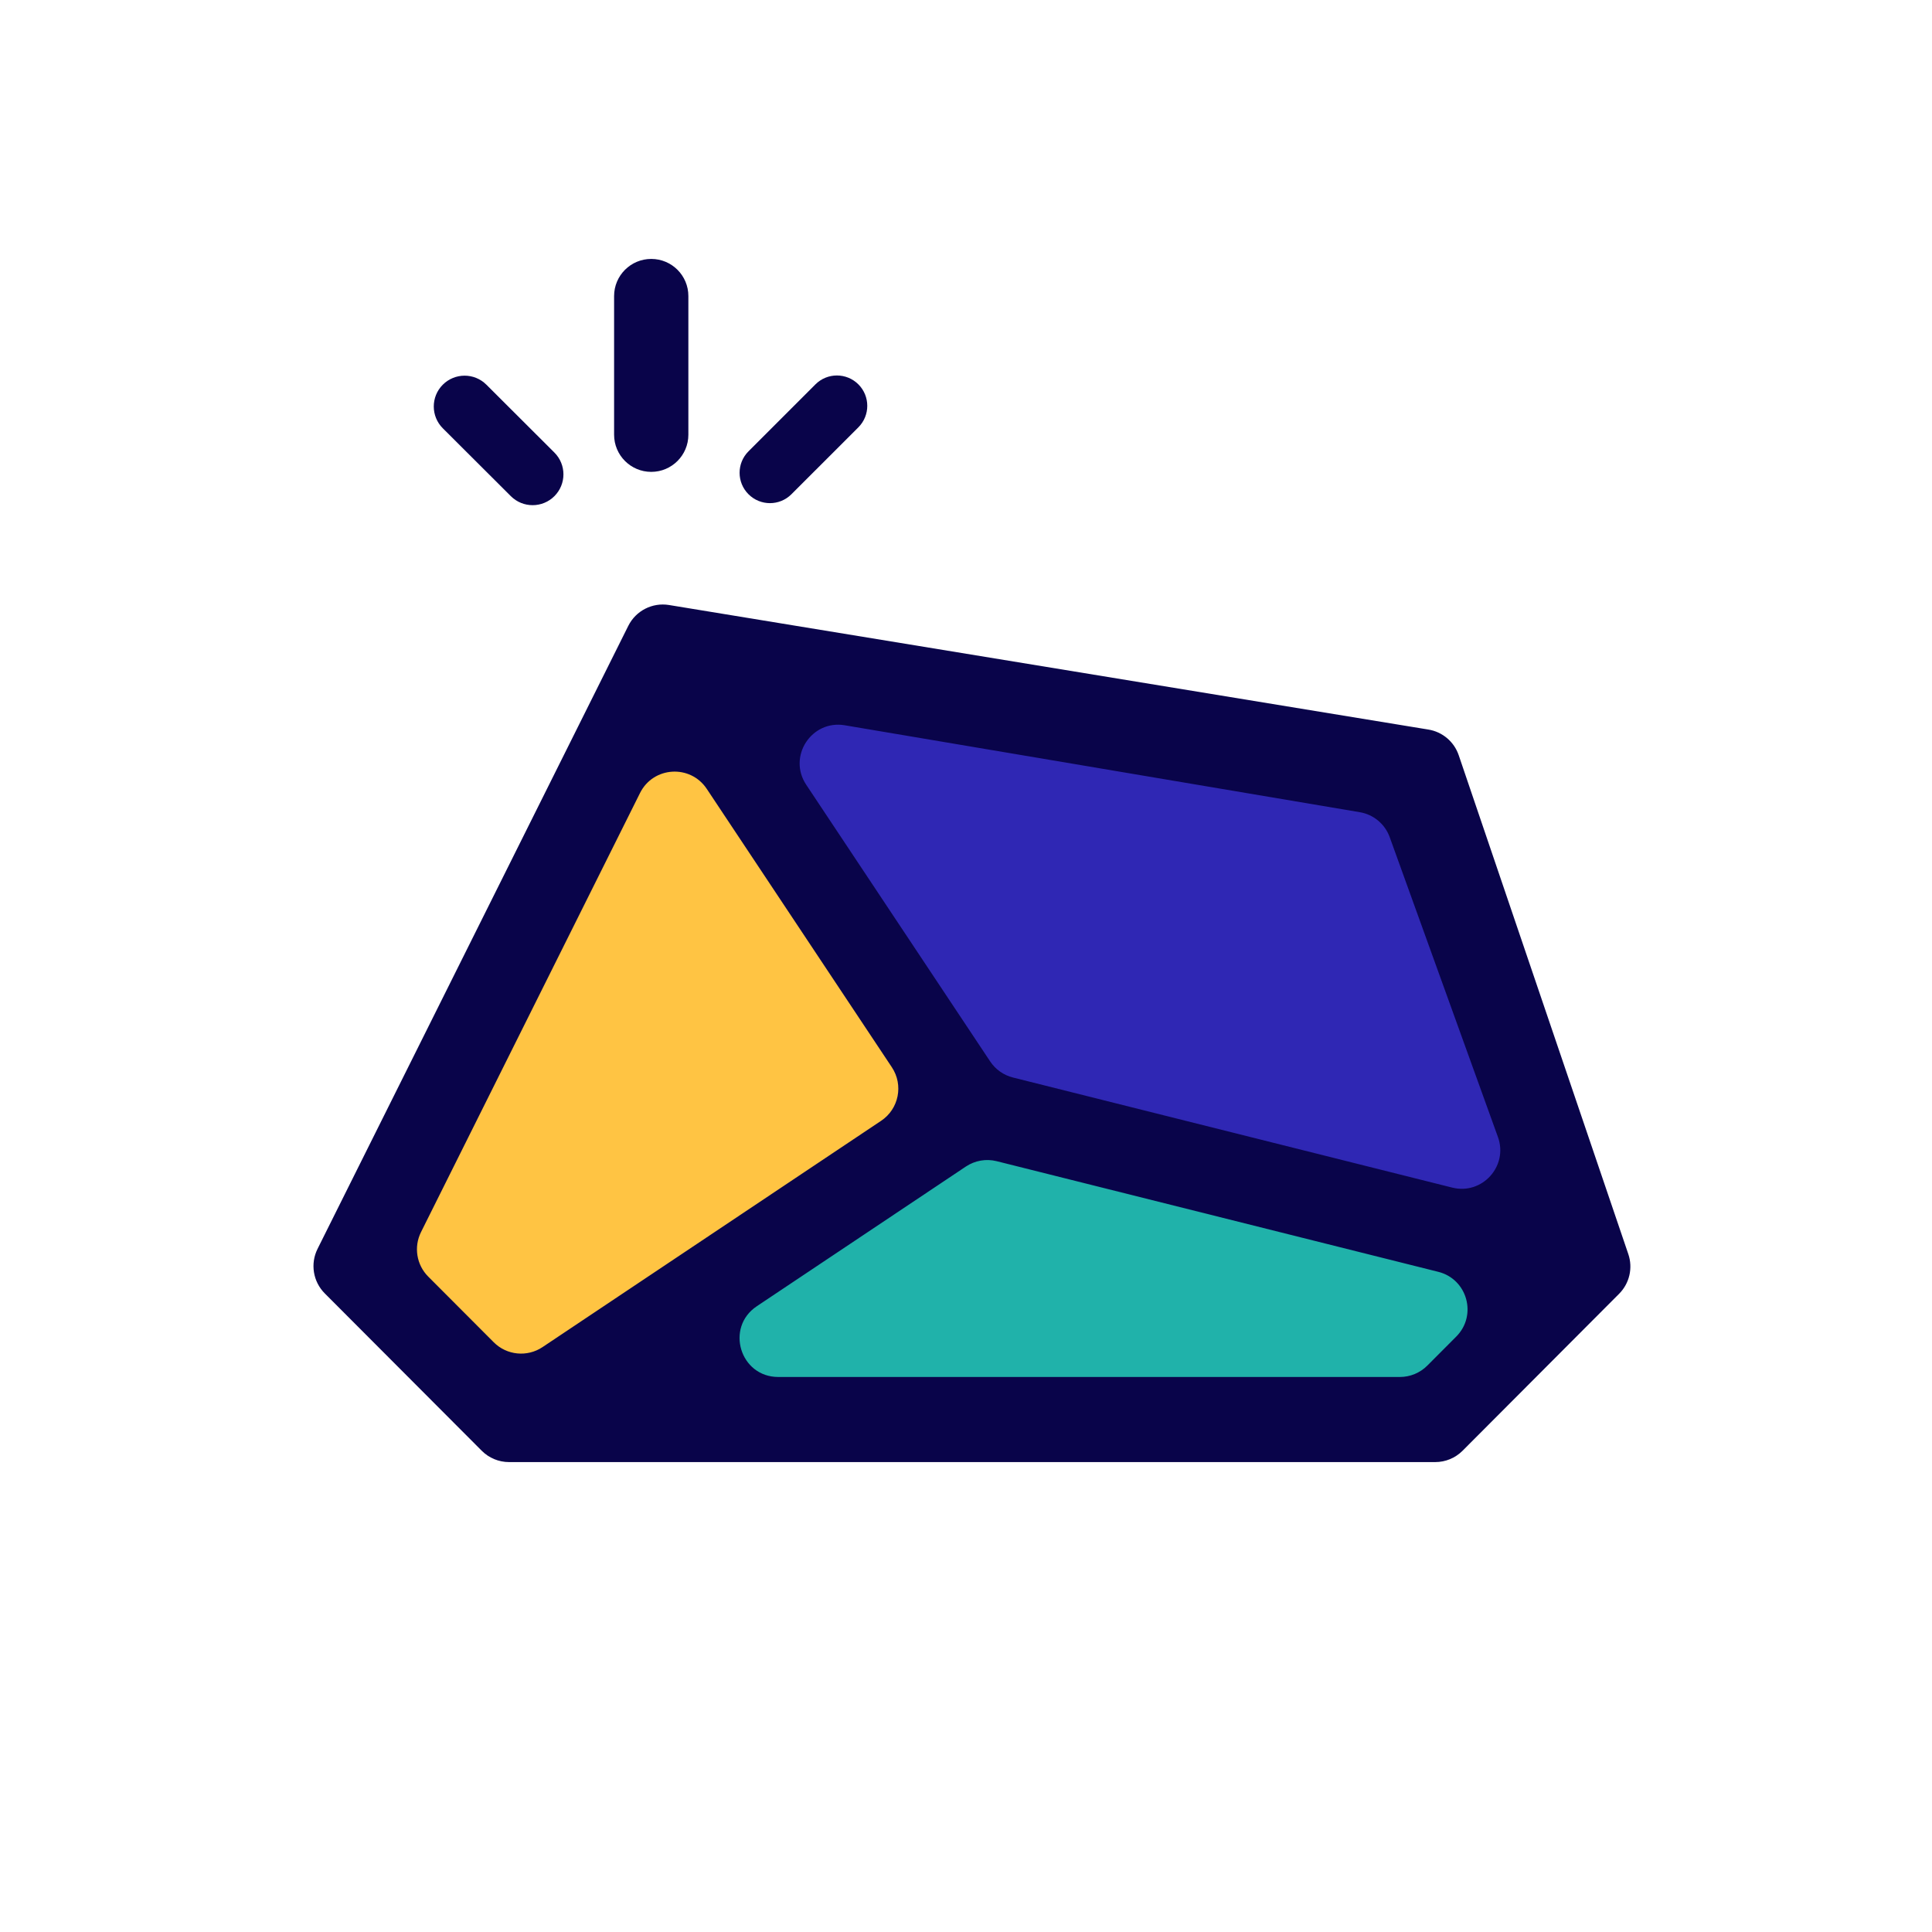
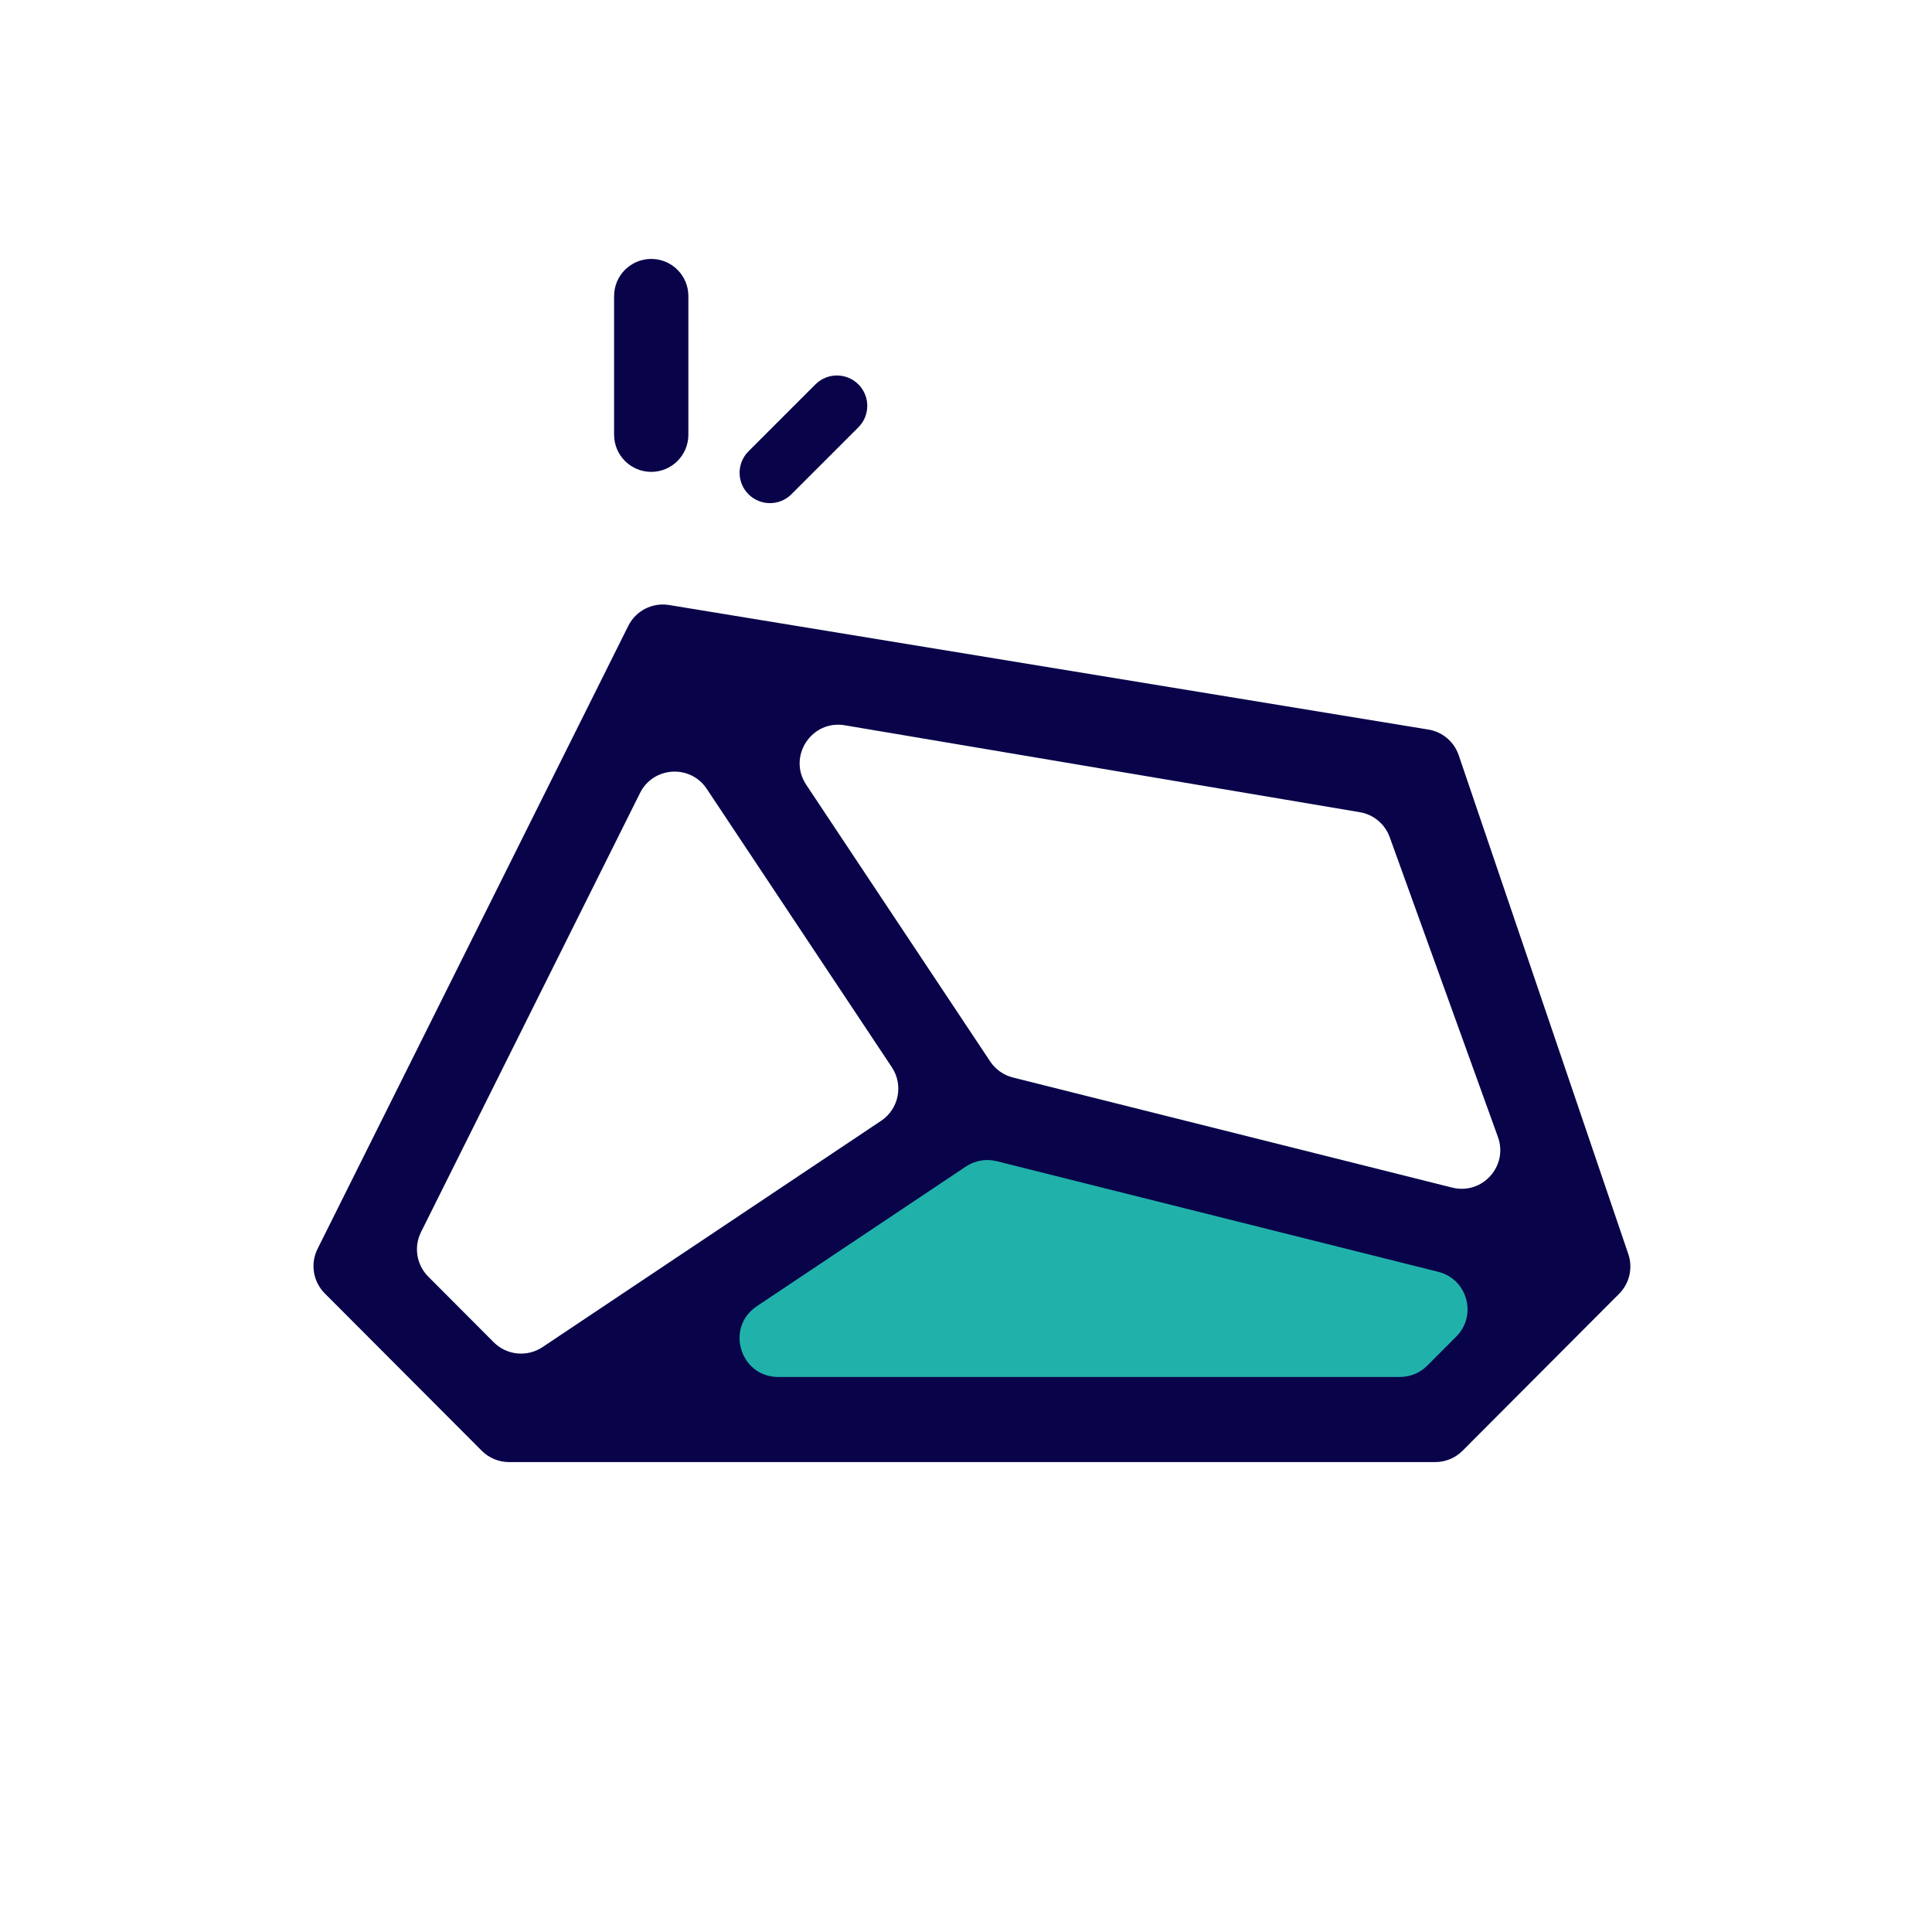
<svg xmlns="http://www.w3.org/2000/svg" width="97" height="97" viewBox="0 0 97 97" fill="none">
-   <path d="M32.546 37.731L19.521 64.168C19.239 64.741 19.353 65.43 19.804 65.881L24.181 70.264C24.701 70.785 25.524 70.848 26.118 70.412L45.508 56.195C46.145 55.728 46.307 54.845 45.878 54.182L35.136 37.58C34.507 36.608 33.058 36.692 32.546 37.731Z" fill="#FFC443" />
  <path d="M72.037 69.087L74.064 66.344C74.505 65.747 74.439 64.916 73.91 64.395L73.509 63.999C73.317 63.811 73.079 63.678 72.819 63.614L49.545 57.885C49.181 57.796 48.797 57.846 48.469 58.027L35.124 65.381C34.478 65.737 34.189 66.512 34.445 67.204L35.248 69.38C35.468 69.976 36.041 70.367 36.676 70.355L70.866 69.692C71.329 69.683 71.762 69.46 72.037 69.087Z" fill="#20B2AA" />
-   <path d="M70.328 40.372L42.04 34.054C41.557 33.946 41.051 34.085 40.691 34.425L39.319 35.721C38.806 36.205 38.703 36.983 39.072 37.584L49.042 53.858C49.237 54.177 49.546 54.411 49.906 54.513L73.659 61.267C74.119 61.397 74.614 61.3 74.989 61.004L76.402 59.892C76.893 59.506 77.091 58.855 76.898 58.26L71.422 41.367C71.259 40.865 70.844 40.487 70.328 40.372Z" fill="#2F27B4" stroke="#2F27B4" stroke-width="0.746" />
-   <path d="M27.834 22.721L24.419 19.313C23.814 18.71 22.834 18.711 22.23 19.316C21.627 19.921 21.628 20.9 22.233 21.504L25.648 24.911C26.253 25.515 27.233 25.514 27.836 24.909C28.44 24.304 28.439 23.324 27.834 22.721Z" fill="#09044A" />
  <path d="M34.561 21.826V14.864C34.561 13.835 33.727 13 32.697 13C31.667 13 30.832 13.835 30.832 14.864V21.826C30.832 22.856 31.667 23.691 32.697 23.691C33.727 23.691 34.561 22.856 34.561 21.826Z" fill="#09044A" />
  <path d="M39.735 24.815L43.097 21.454C43.692 20.859 43.692 19.893 43.097 19.298C42.501 18.703 41.536 18.703 40.941 19.298L37.58 22.659C36.984 23.255 36.984 24.22 37.58 24.815C38.175 25.41 39.14 25.41 39.735 24.815Z" fill="#09044A" />
  <path d="M73.238 37.918C73.008 37.24 72.422 36.744 71.716 36.629L33.592 30.376C32.754 30.238 31.923 30.663 31.544 31.424L15.943 62.702C15.571 63.448 15.717 64.347 16.305 64.937L24.186 72.837C24.549 73.202 25.043 73.407 25.558 73.407H72.059C72.574 73.407 73.068 73.202 73.432 72.837L81.29 64.958C81.811 64.436 81.991 63.663 81.753 62.965L73.238 37.918ZM75.207 57.086C75.734 58.546 74.418 60.003 72.912 59.626L50.858 54.099C50.389 53.982 49.982 53.694 49.714 53.292L40.477 39.399C39.537 37.985 40.74 36.131 42.414 36.414L68.272 40.778C68.962 40.894 69.535 41.373 69.773 42.031L75.207 57.086ZM32.134 39.814C32.799 38.48 34.658 38.365 35.484 39.606L44.778 53.585C45.369 54.475 45.129 55.677 44.24 56.271L27.239 67.634C26.469 68.148 25.443 68.047 24.789 67.391L21.5 64.094C20.912 63.505 20.766 62.605 21.138 61.859L32.134 39.814ZM71.659 68.565C71.295 68.929 70.801 69.134 70.286 69.134H39.074C37.156 69.134 36.402 66.648 37.996 65.583L48.493 58.569C48.949 58.265 49.511 58.167 50.042 58.3L72.213 63.855C73.673 64.221 74.177 66.04 73.114 67.106L71.659 68.565Z" fill="#09044A" />
</svg>